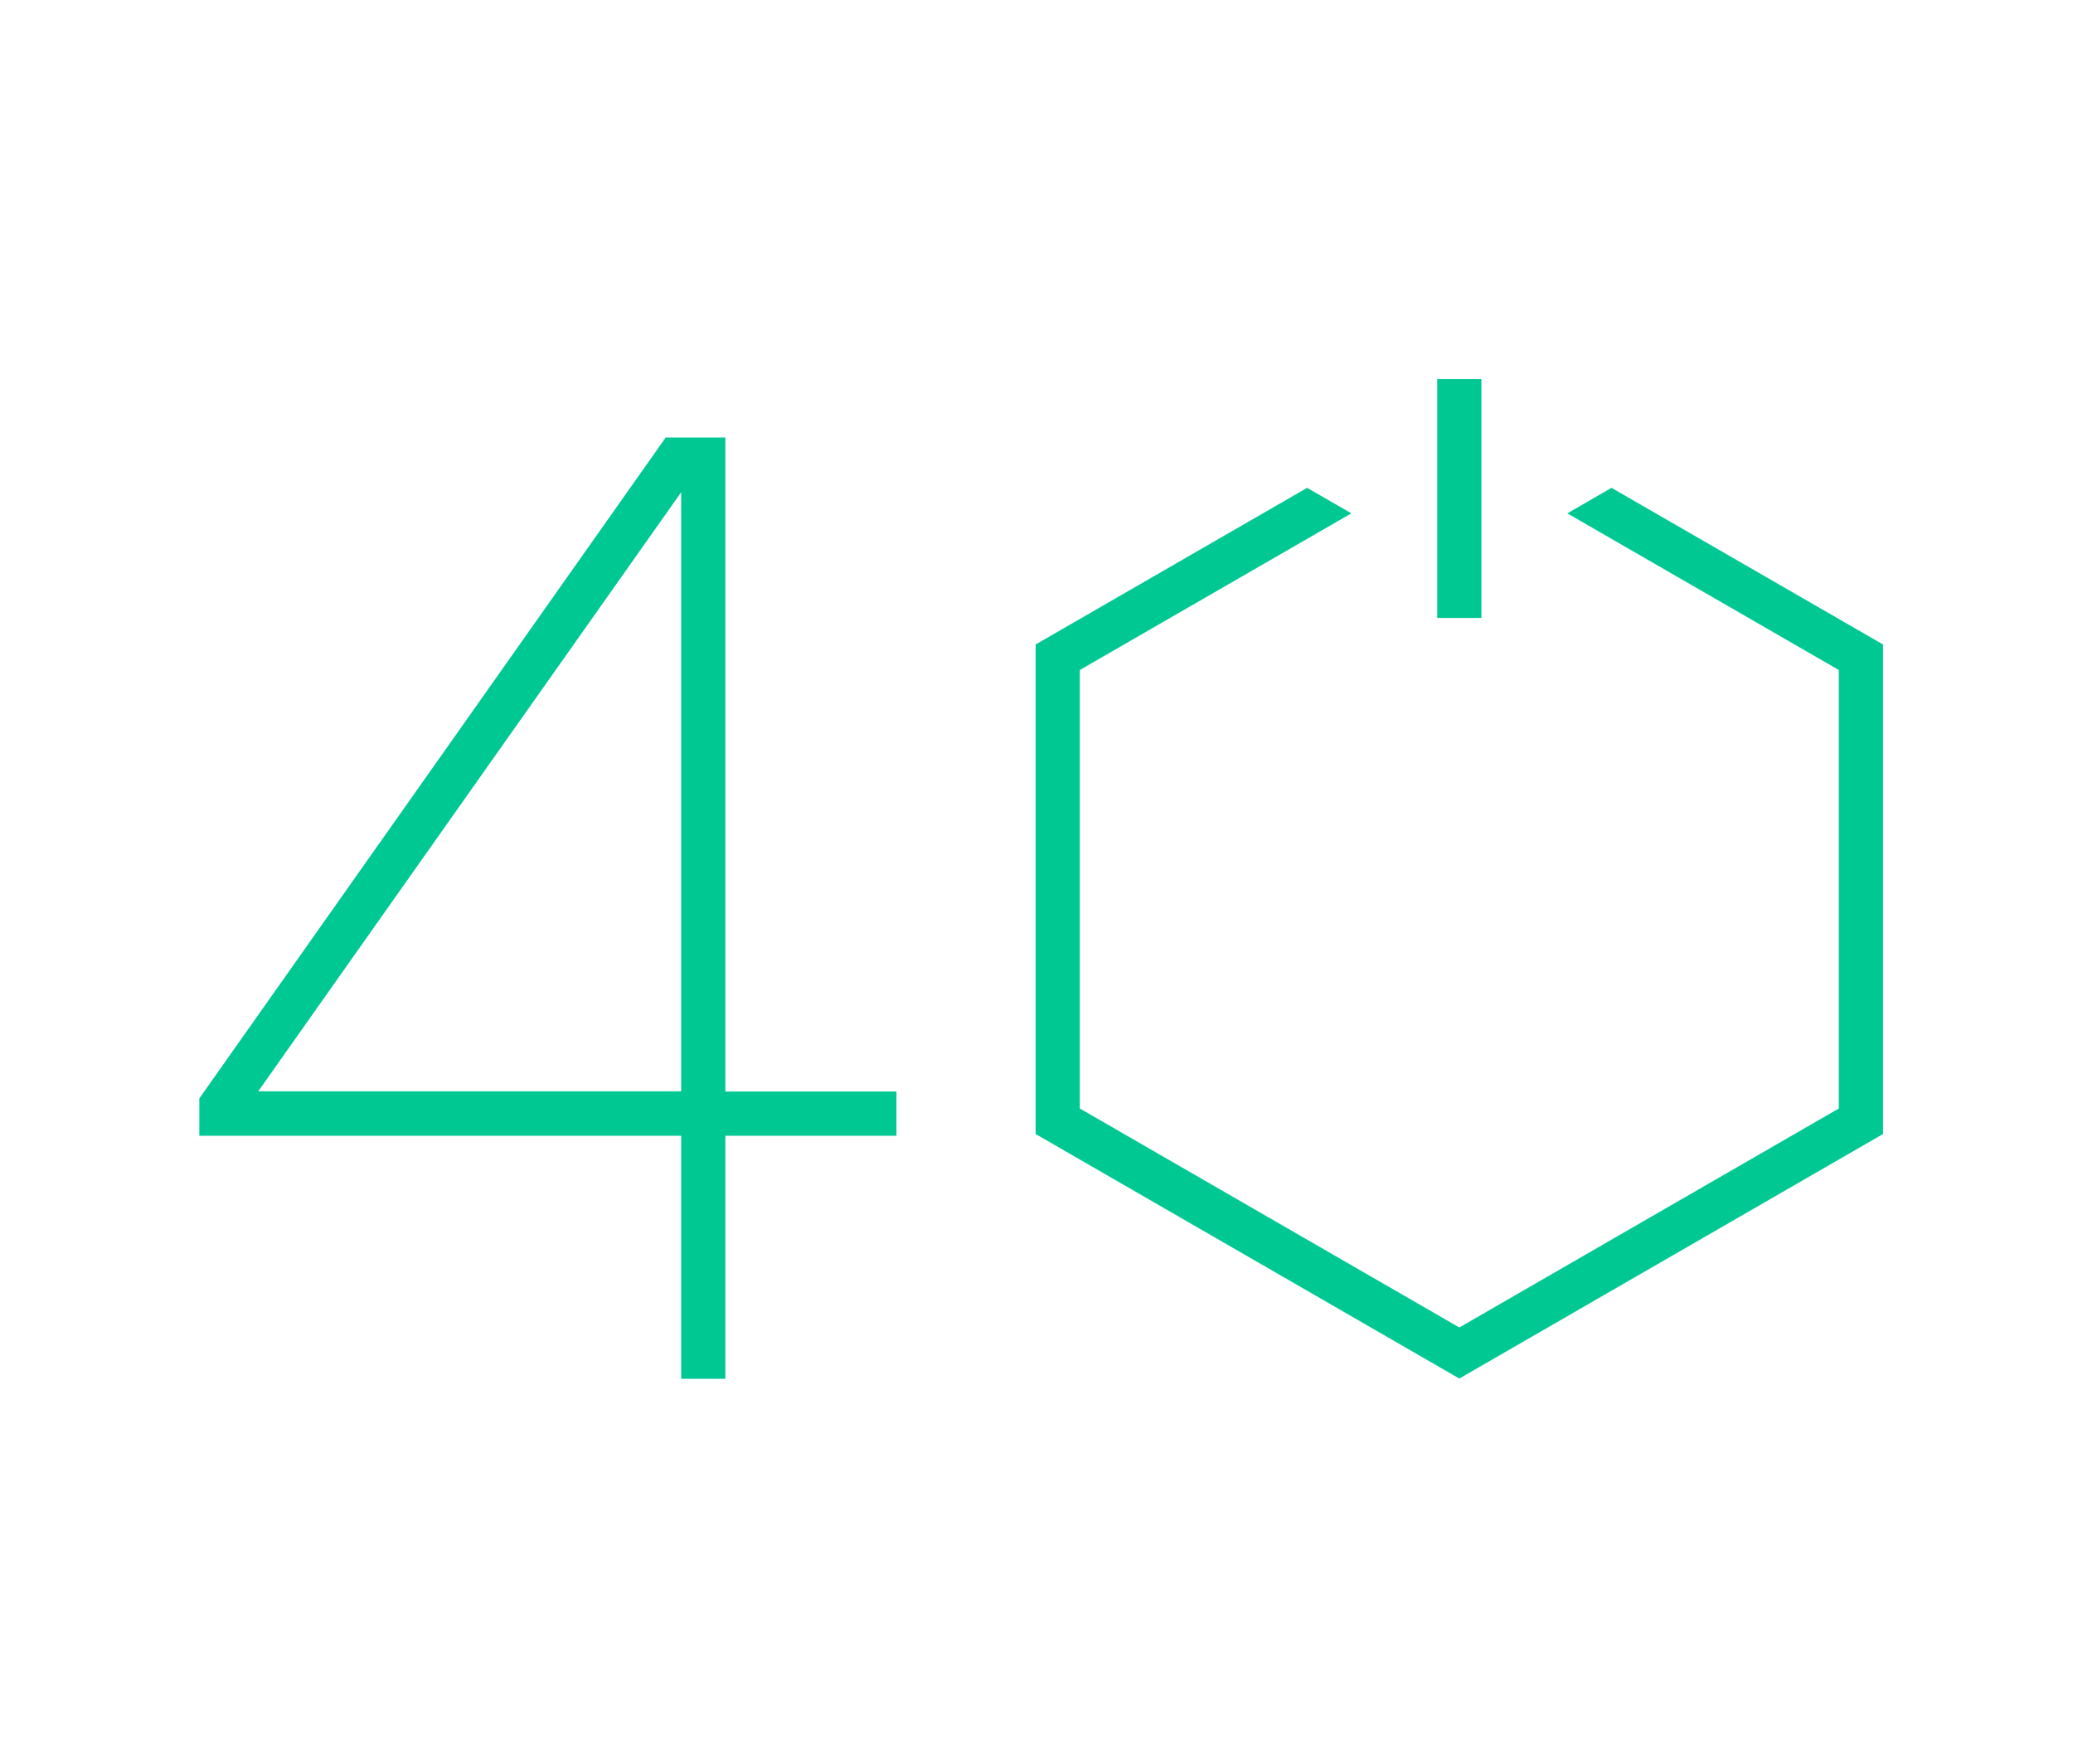
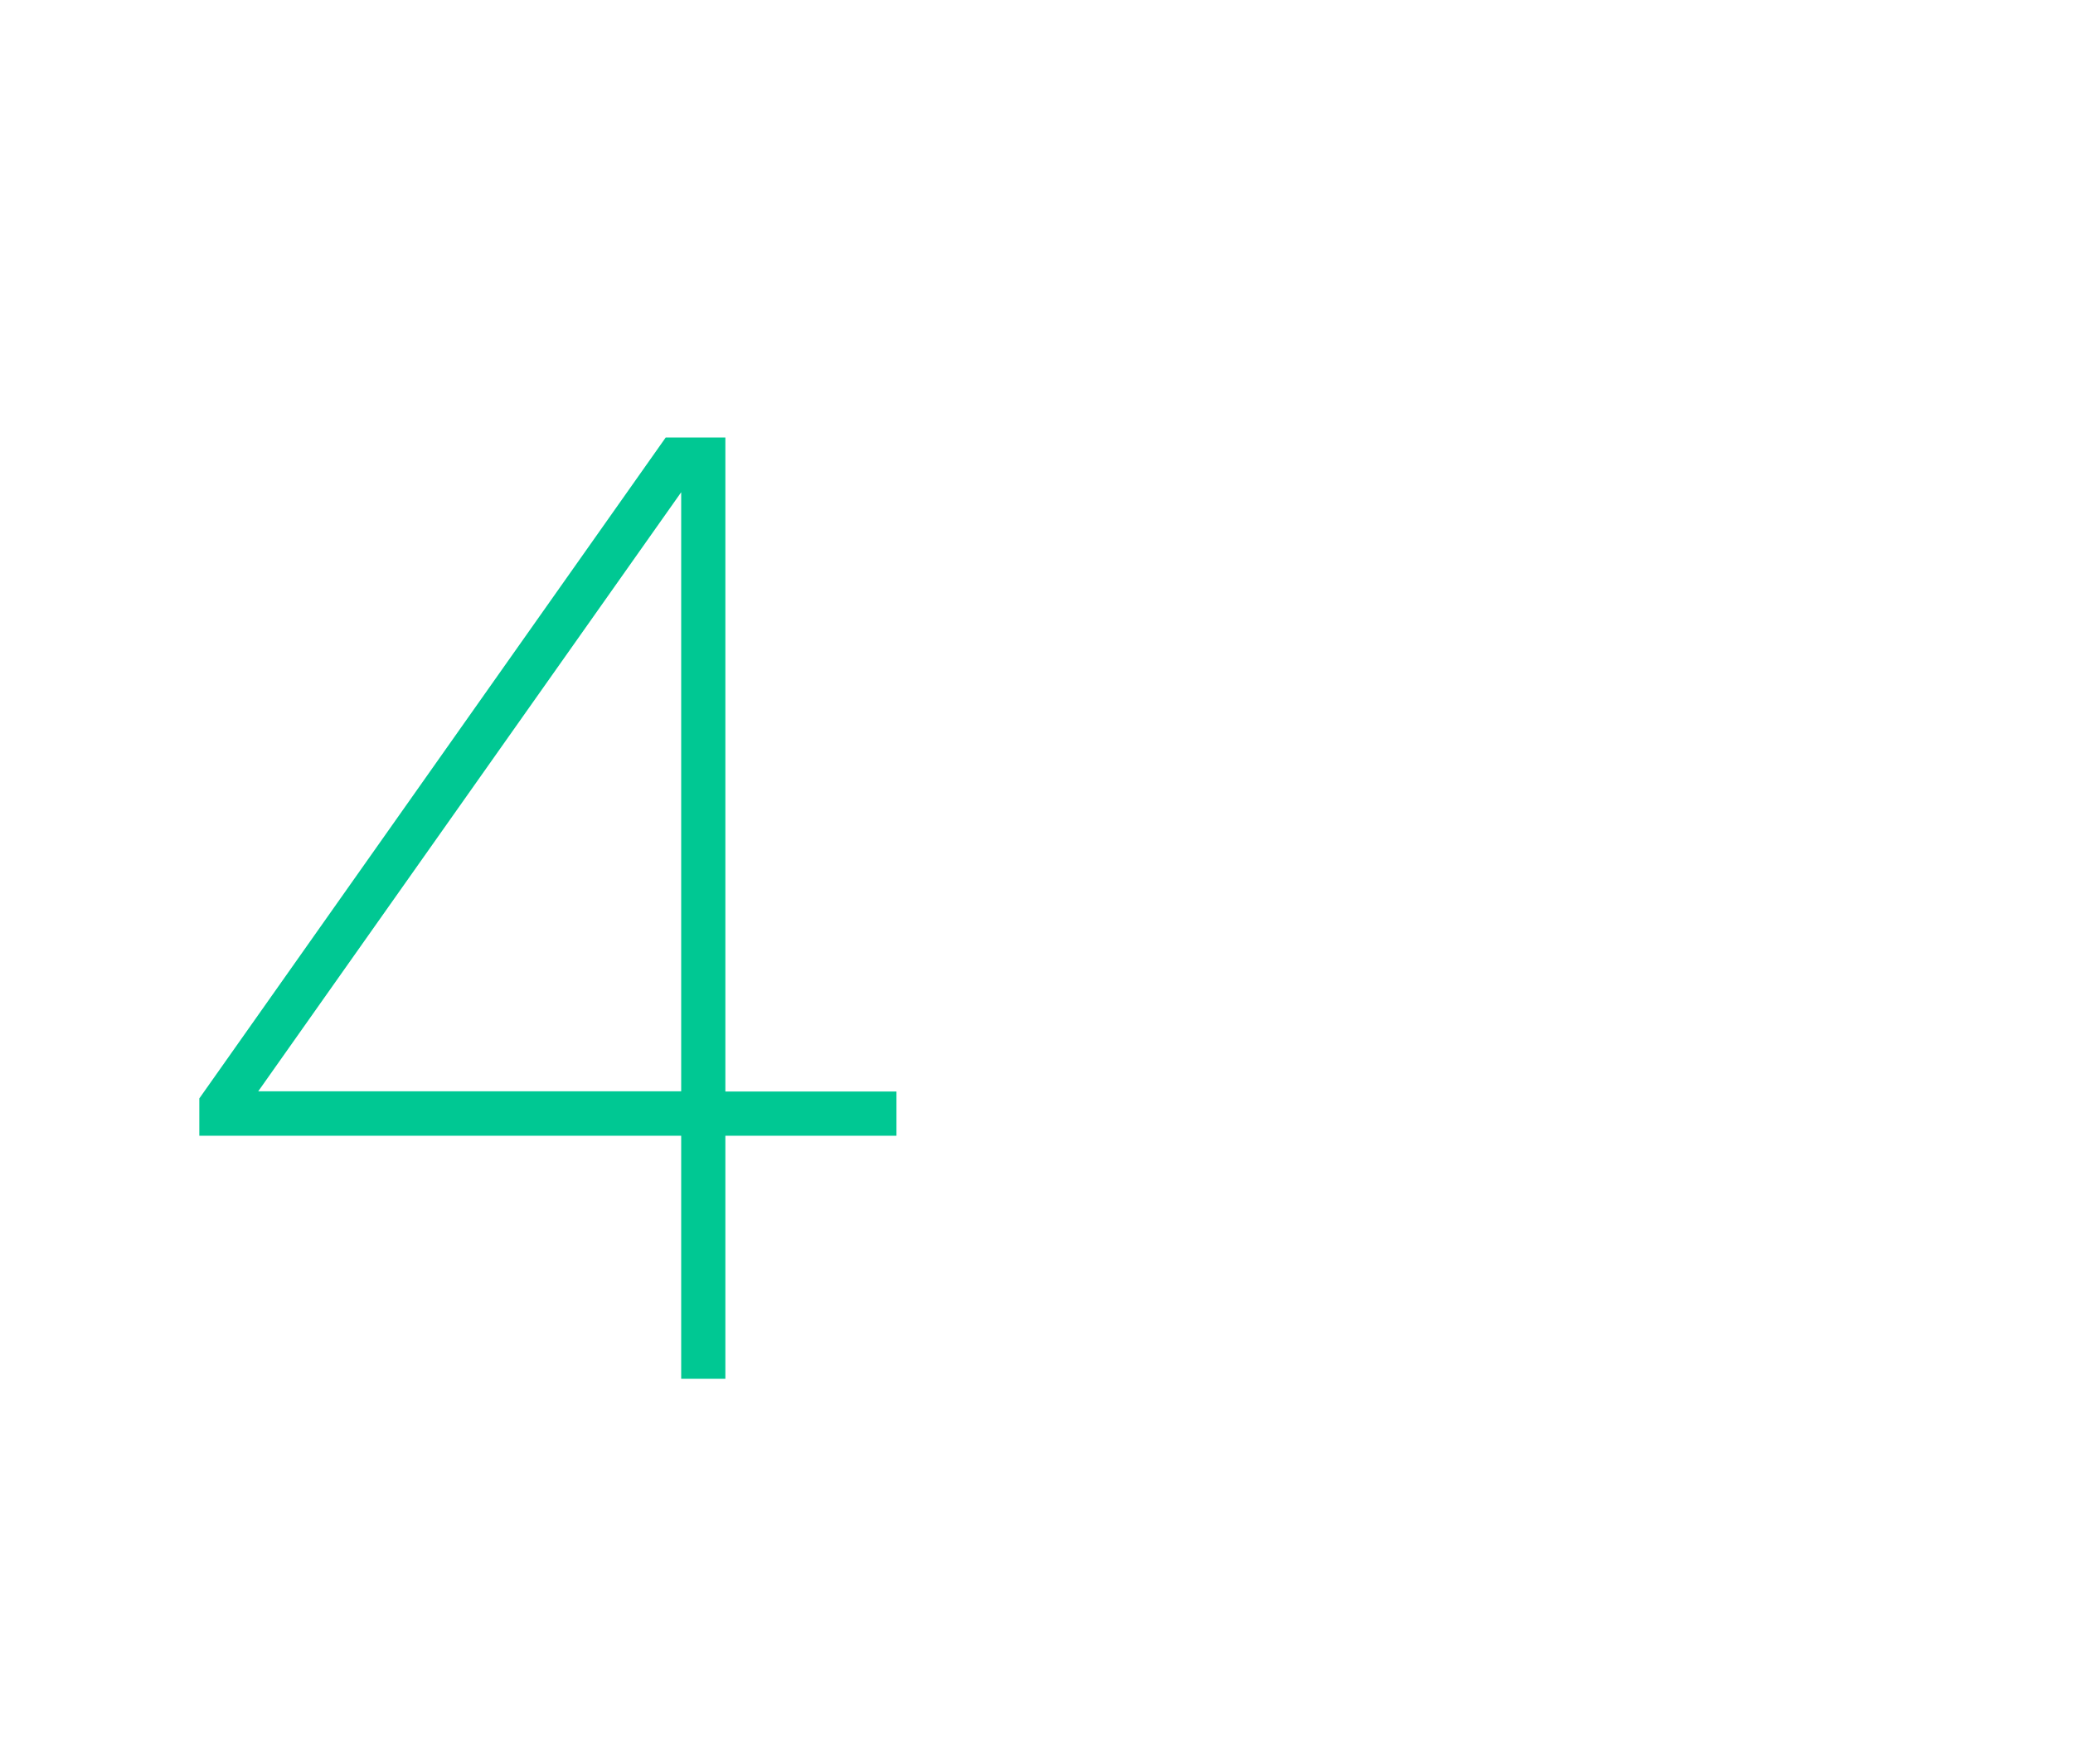
<svg xmlns="http://www.w3.org/2000/svg" version="1.1" x="0px" y="0px" viewBox="0 0 844.5 718.5" style="enable-background:new 0 0 844.5 718.5;" xml:space="preserve">
  <g id="icon_x5F_04">
    <g>
-       <rect x="585.5" y="154.4" fill="#00C893" width="18" height="97.3" />
-       <polygon fill="#00C893" points="656.5,198.7 638.5,209.1 749.1,272.9 749.1,451.5 594.5,540.7 439.9,451.5 439.9,272.9 550.5,209.1 532.5,198.7 421.9,262.5 421.9,461.9 594.5,561.5 767.1,461.9 767.1,262.5" />
      <path fill="#00C893" d="M295.5,178.2h-24.3L81.2,447.4v15.2h196.3v99h18v-99h69.7v-18h-69.7V178.2z M277.5,444.5H105.2l172.3-244 V444.5z" />
    </g>
  </g>
</svg>